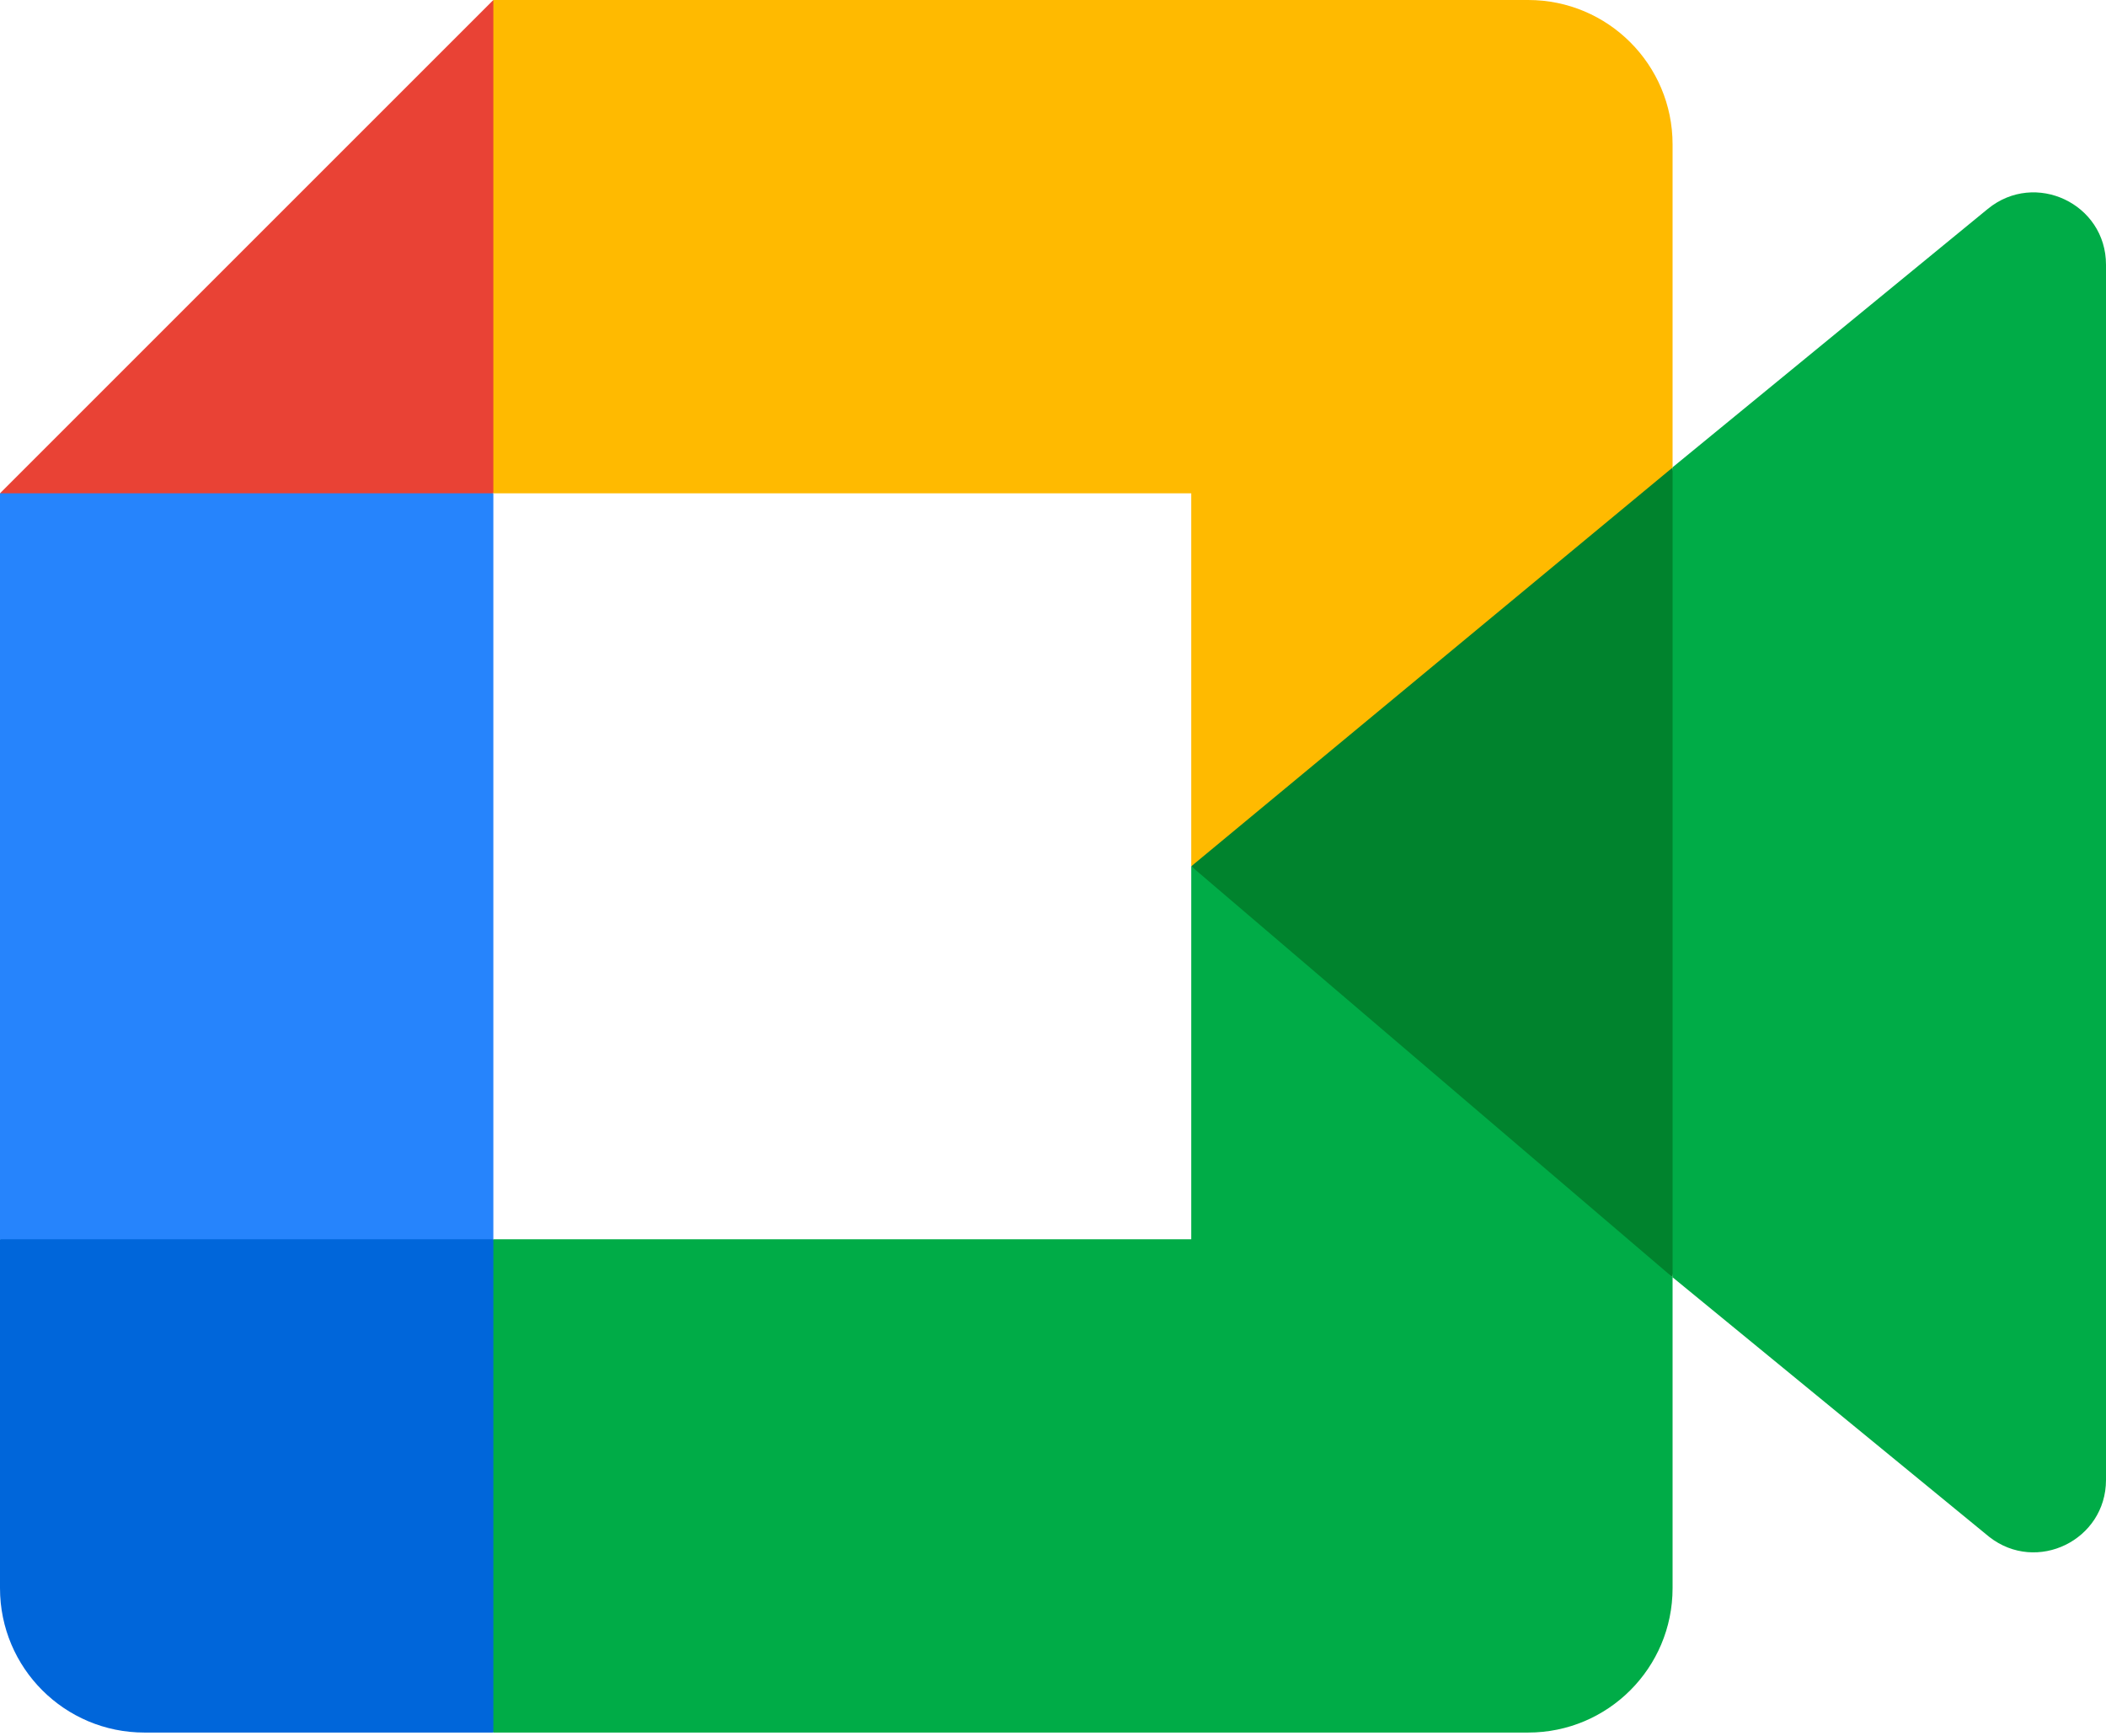
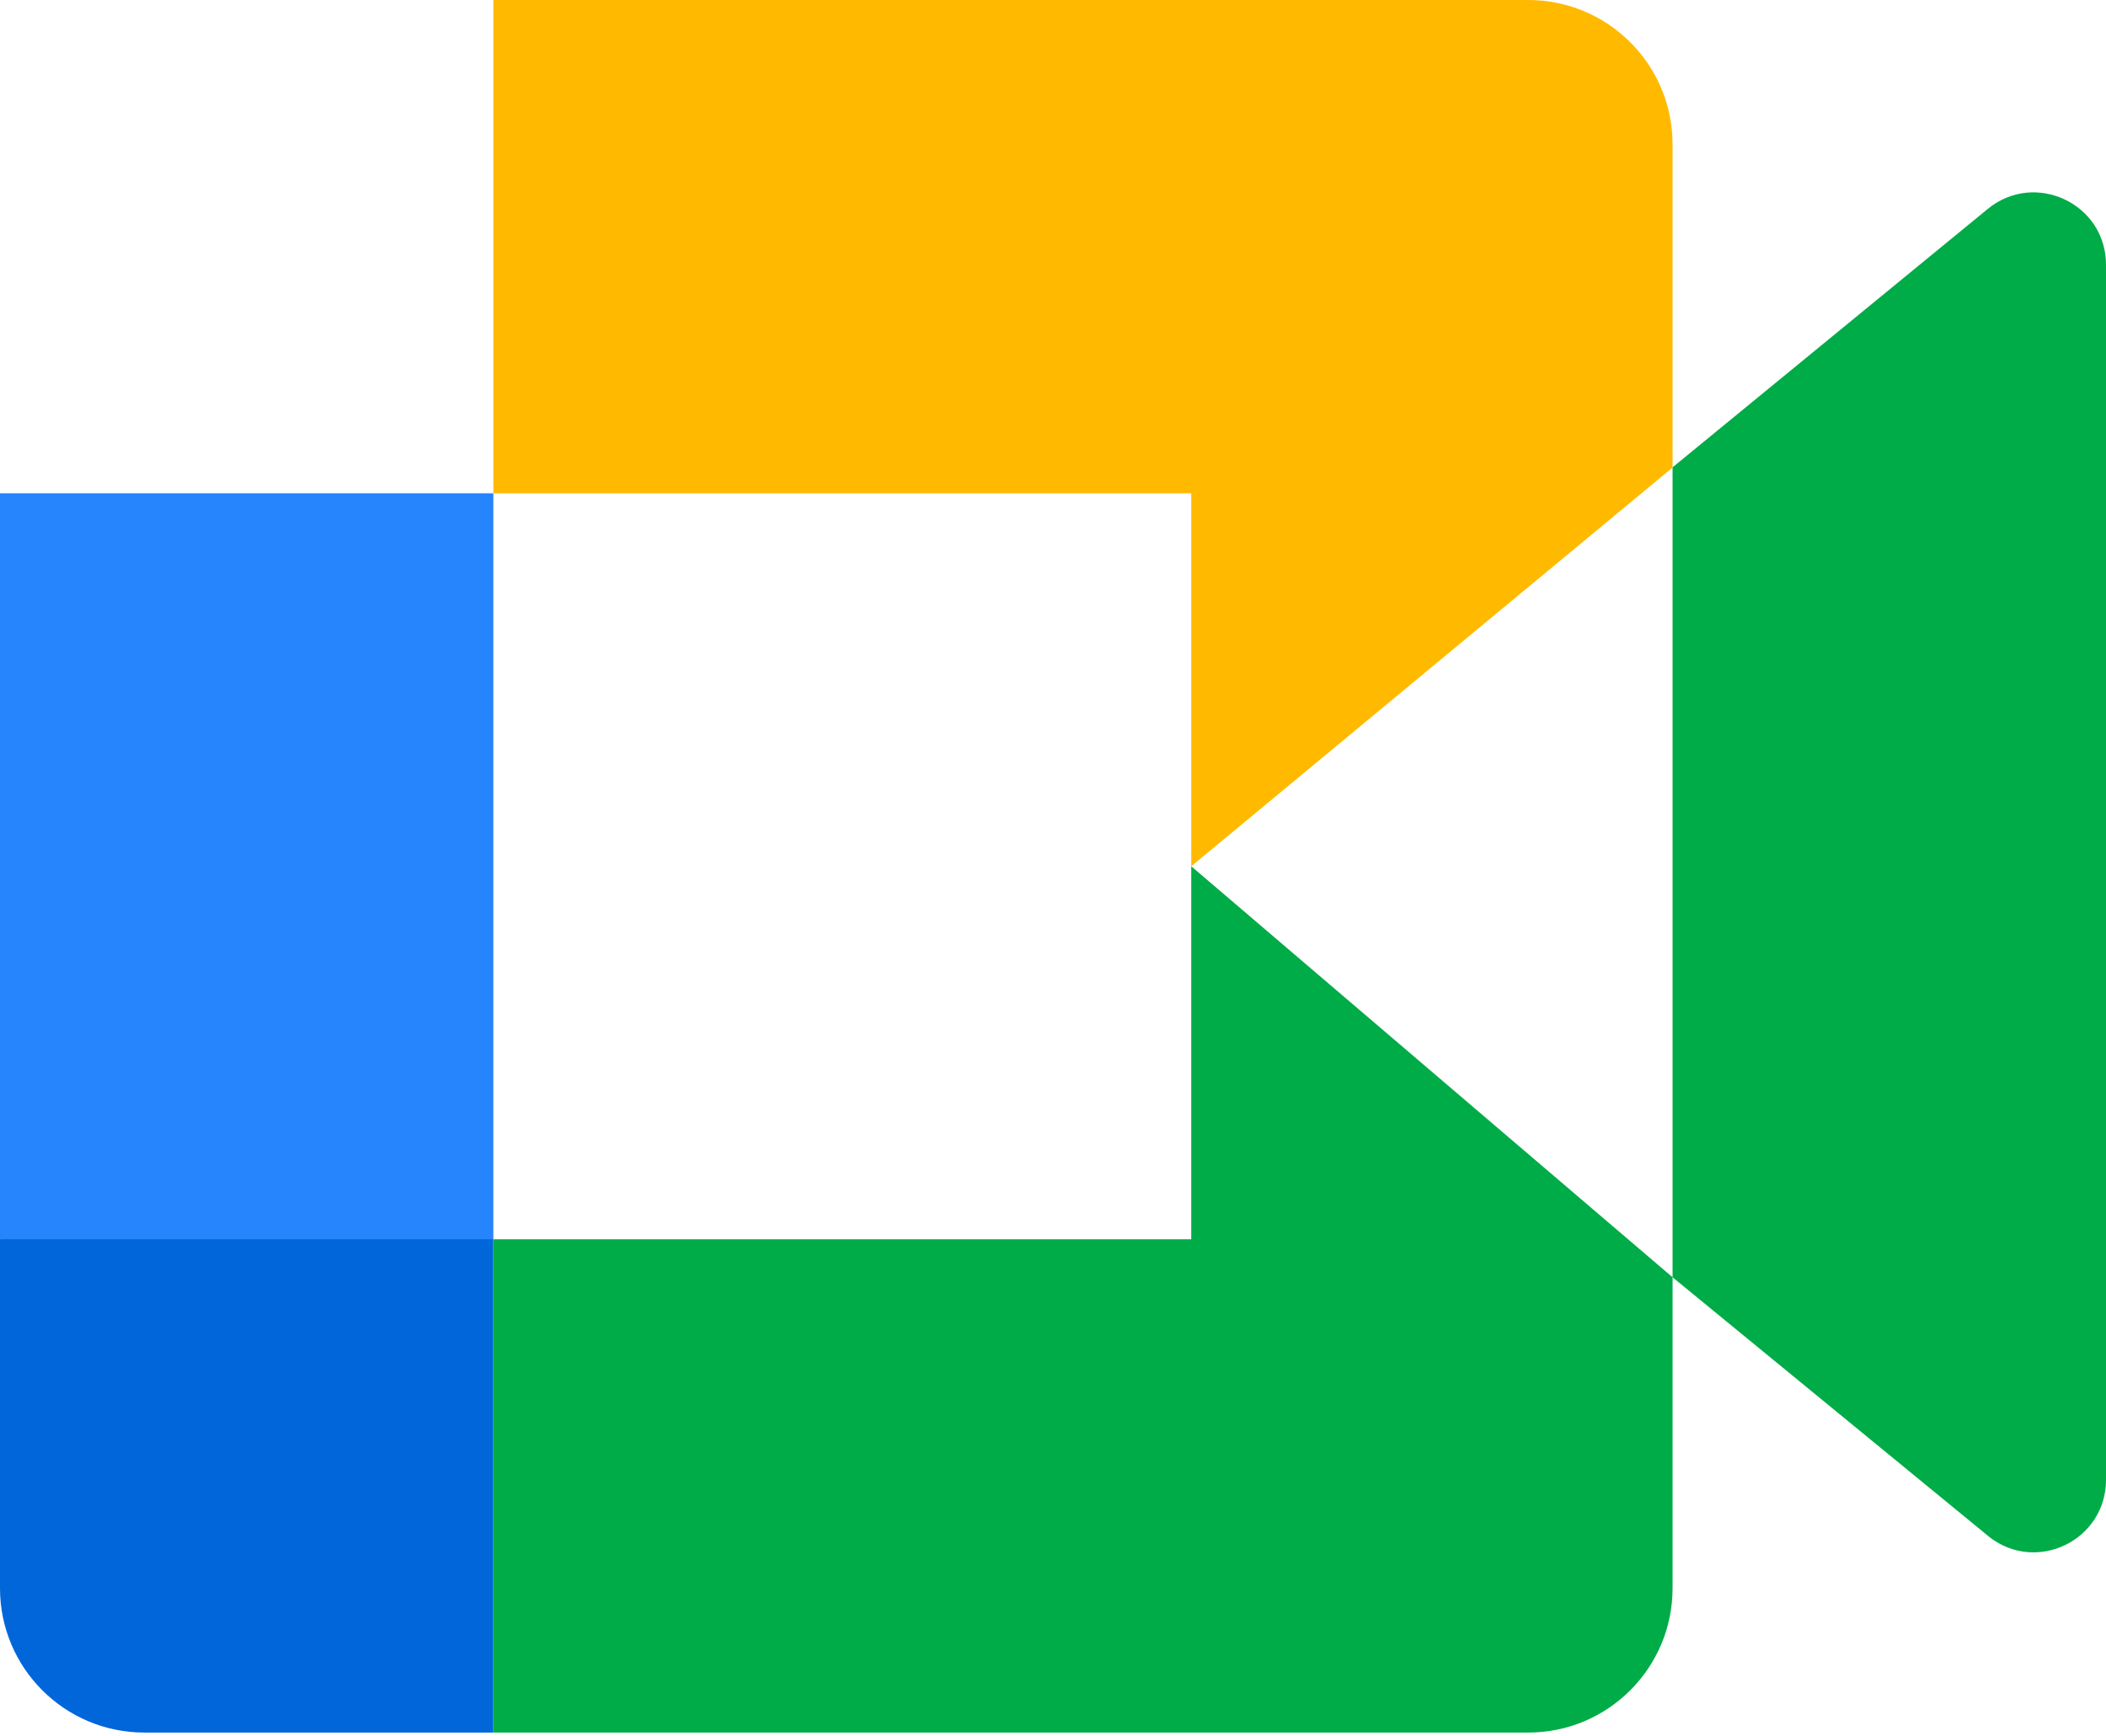
<svg xmlns="http://www.w3.org/2000/svg" width="512" height="422" viewBox="0 0 512 422" fill="none">
-   <path d="M289.613 210.627L339.52 267.672L406.628 310.558L418.33 210.978L406.628 113.622L338.233 151.301L289.613 210.627Z" fill="#00832D" />
-   <path d="M0 301.314V386.15C0 405.545 15.71 421.255 35.105 421.255H119.941L137.493 357.13L119.941 301.314L61.725 283.762L0 301.314Z" fill="#0066DA" />
-   <path d="M119.94 0L0 119.94L61.725 137.493L119.94 119.94L137.2 64.885L119.94 0Z" fill="#E94235" />
+   <path d="M0 301.314V386.15C0 405.545 15.71 421.255 35.105 421.255H119.941L119.941 301.314L61.725 283.762L0 301.314Z" fill="#0066DA" />
  <path d="M119.94 119.94H0V301.314H119.94V119.94Z" fill="#2684FC" />
  <path d="M483.272 50.784L406.628 113.622V310.558L483.624 373.688C495.15 382.698 512 374.478 512 359.822V64.359C512 49.527 494.769 41.394 483.272 50.784ZM289.613 210.627V301.314H119.94V421.255H371.523C390.918 421.255 406.628 405.545 406.628 386.15V310.558L289.613 210.627Z" fill="#00AC47" />
  <path d="M371.523 0H119.94V119.94H289.612V210.627L406.628 113.68V35.104C406.628 15.709 390.918 0 371.523 0Z" fill="#FFBA00" />
</svg>